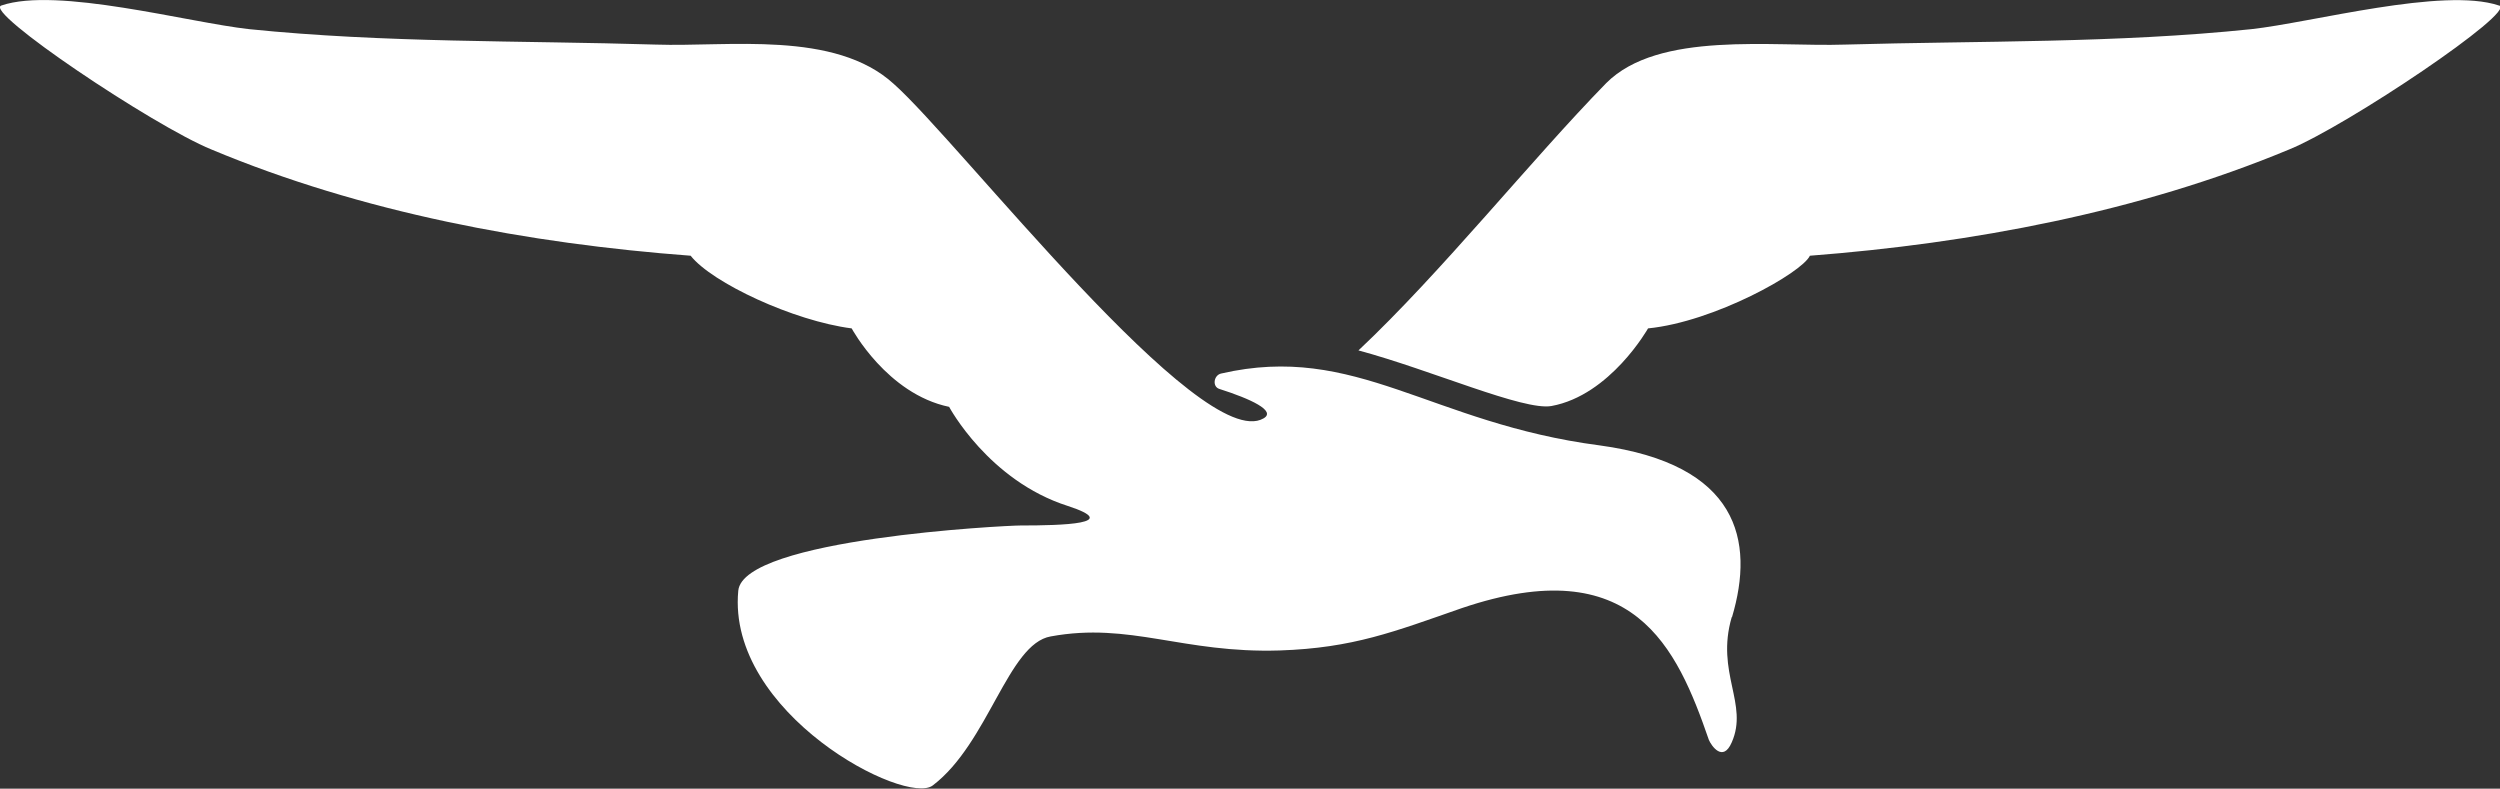
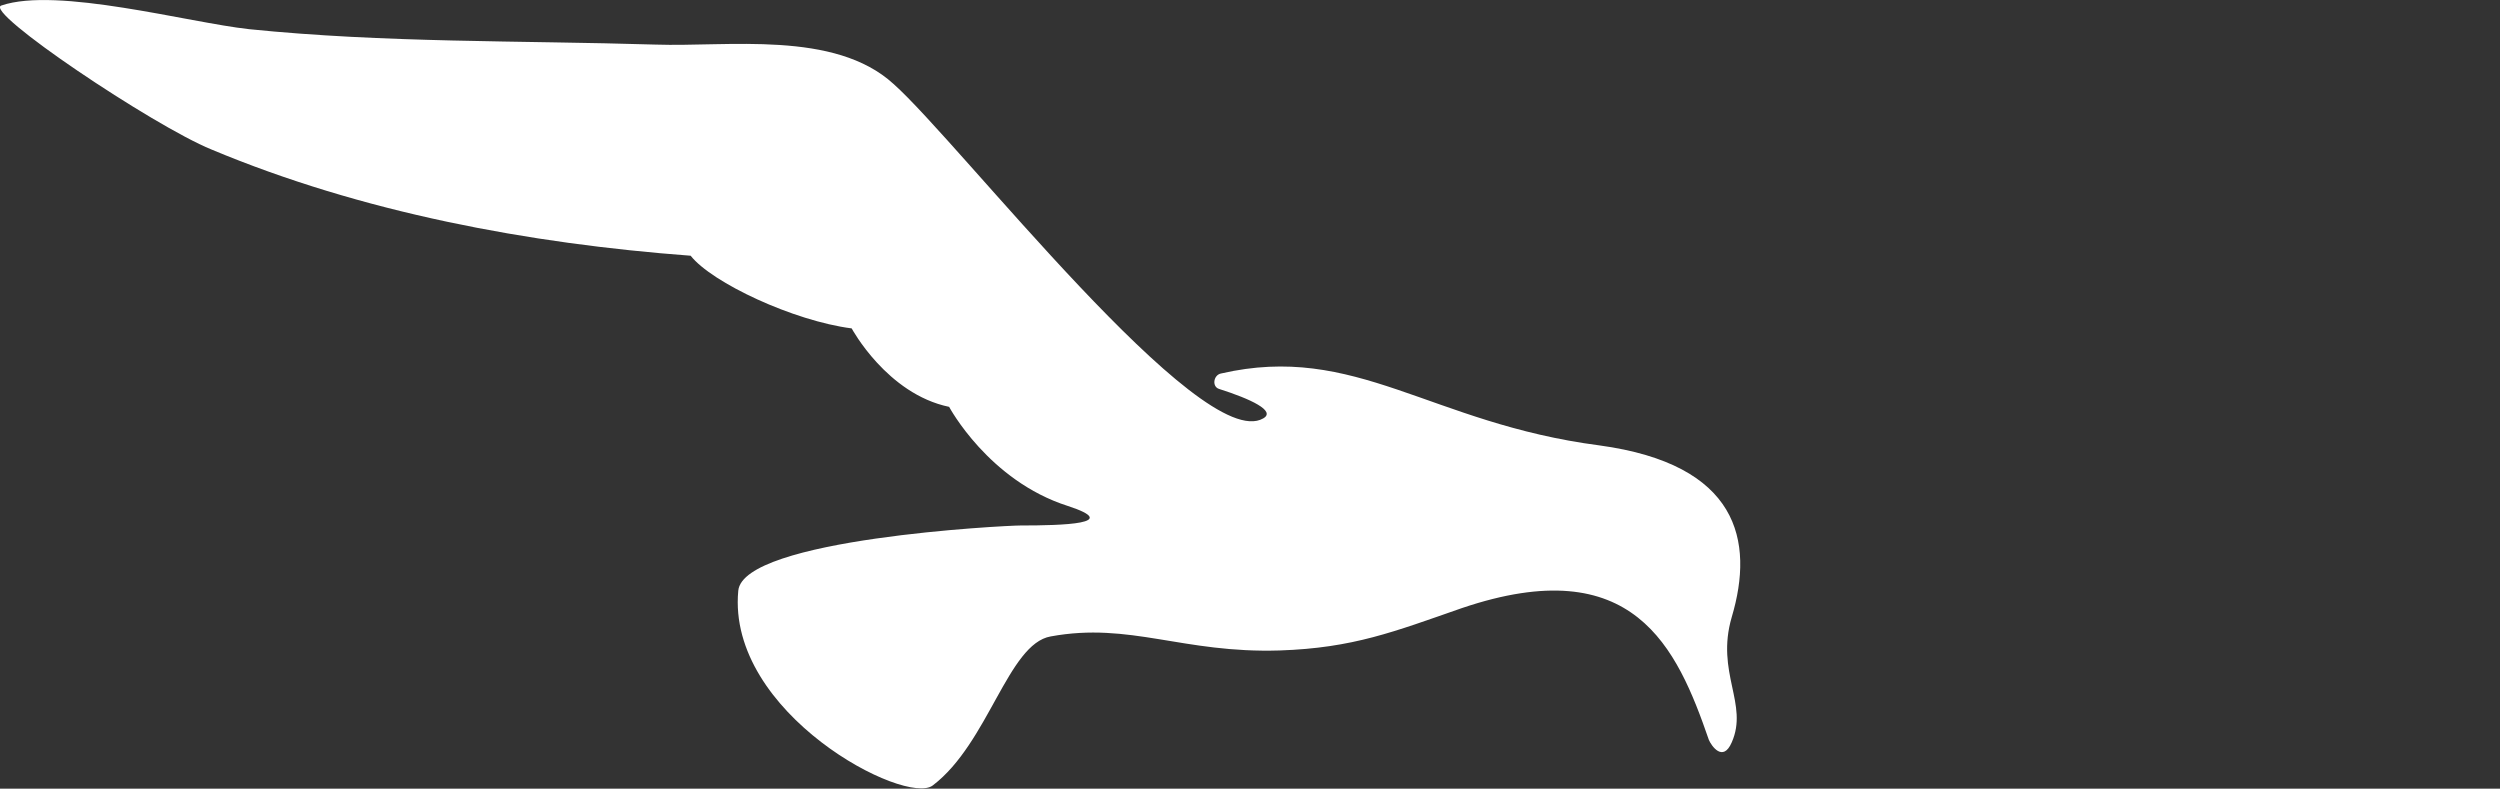
<svg xmlns="http://www.w3.org/2000/svg" id="Layer_2" data-name="Layer 2" viewBox="0 0 90.82 28.65">
  <rect x="0" y="0" width="90.82" height="28.65" fill="#333333" stroke="none" />
  <defs>
    <style>
      .cls-1 {
        fill: #fff;
      }
    </style>
  </defs>
  <g id="Layer_1-2" data-name="Layer 1">
-     <path class="cls-1" d="m90.78.2c-2.02-.68-6.8.62-9,.86-4.9.51-9.83.42-14.76.56-2.61.09-6.77-.51-8.67,1.4-2.7,2.76-6,6.89-9,9.71,2.64.71,6,2.2,7.01,2.02,2.14-.39,3.51-2.82,3.51-2.82,2.41-.24,5.59-2.02,5.88-2.64,5.85-.45,11.94-1.58,17.41-3.86,2.11-.86,8.29-5.02,7.63-5.23m-27.87,22.22c.83-2.79.24-5.55-4.81-6.24-6.15-.8-8.85-3.74-13.75-2.61-.27.06-.33.48-.06.56,1.13.36,2.08.8,1.6,1.07-2.26,1.31-11.05-10.04-13.43-12.15-2.14-1.96-6.03-1.34-8.64-1.43-4.93-.15-9.87-.06-14.77-.56C6.85.82,2.07-.49.05.2c-.68.21,5.52,4.37,7.63,5.23,5.47,2.29,11.53,3.42,17.41,3.86.77.98,3.74,2.37,5.85,2.64,0,0,1.28,2.38,3.54,2.85,0,0,1.43,2.68,4.31,3.6,1.99.65-.18.71-1.72.71-.53,0-10.07.48-10.25,2.37-.42,4.46,6.09,7.84,7.07,7.07,2.02-1.54,2.73-5.14,4.28-5.41,2.88-.53,4.79.62,8.32.51,2.67-.09,4.15-.68,6.62-1.54,6.24-2.11,7.81,1.43,8.97,4.79.09.21.51.83.83.09.62-1.4-.59-2.53,0-4.55" />
+     <path class="cls-1" d="m90.78.2m-27.87,22.22c.83-2.79.24-5.55-4.81-6.24-6.15-.8-8.85-3.74-13.75-2.61-.27.06-.33.48-.06.56,1.13.36,2.08.8,1.6,1.07-2.26,1.31-11.05-10.04-13.43-12.15-2.14-1.96-6.03-1.34-8.64-1.43-4.93-.15-9.87-.06-14.77-.56C6.85.82,2.07-.49.05.2c-.68.21,5.52,4.37,7.63,5.23,5.47,2.29,11.53,3.42,17.41,3.86.77.98,3.74,2.37,5.85,2.64,0,0,1.28,2.38,3.54,2.85,0,0,1.43,2.68,4.31,3.6,1.99.65-.18.71-1.72.71-.53,0-10.07.48-10.25,2.37-.42,4.46,6.09,7.84,7.07,7.07,2.02-1.54,2.73-5.14,4.28-5.41,2.88-.53,4.79.62,8.32.51,2.67-.09,4.15-.68,6.62-1.54,6.24-2.11,7.81,1.43,8.97,4.79.09.21.51.83.83.09.62-1.4-.59-2.53,0-4.55" />
  </g>
</svg>